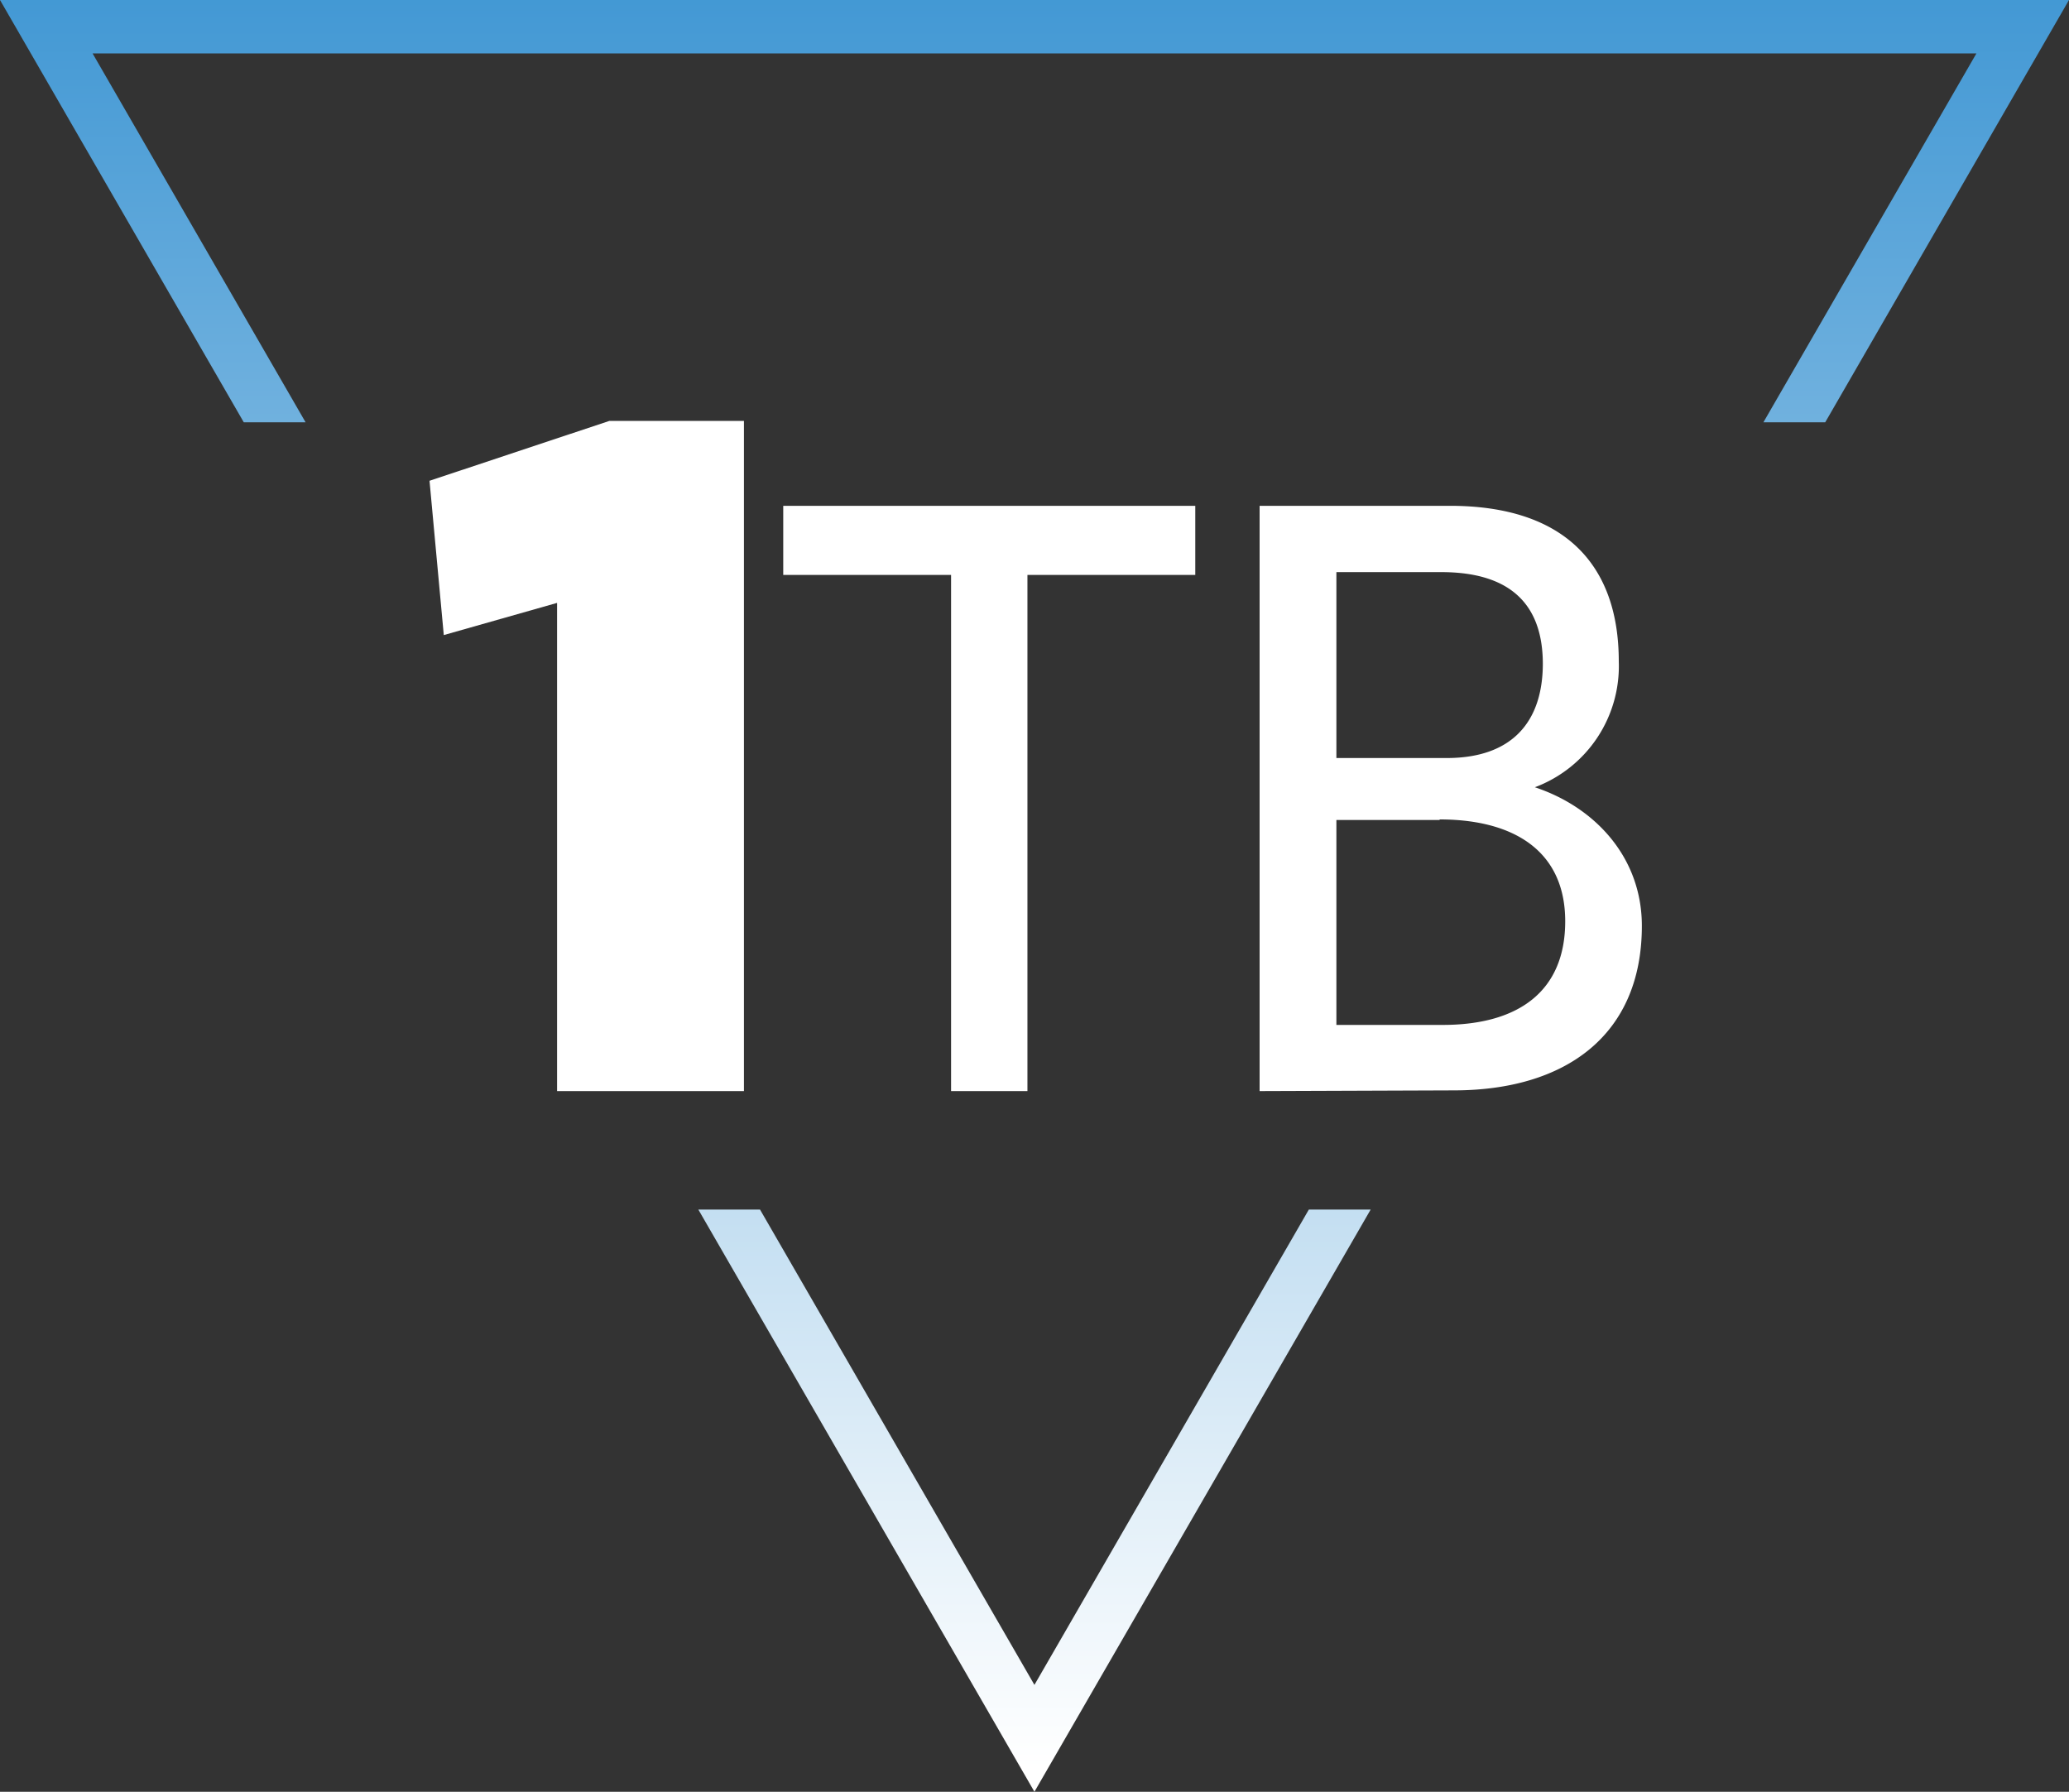
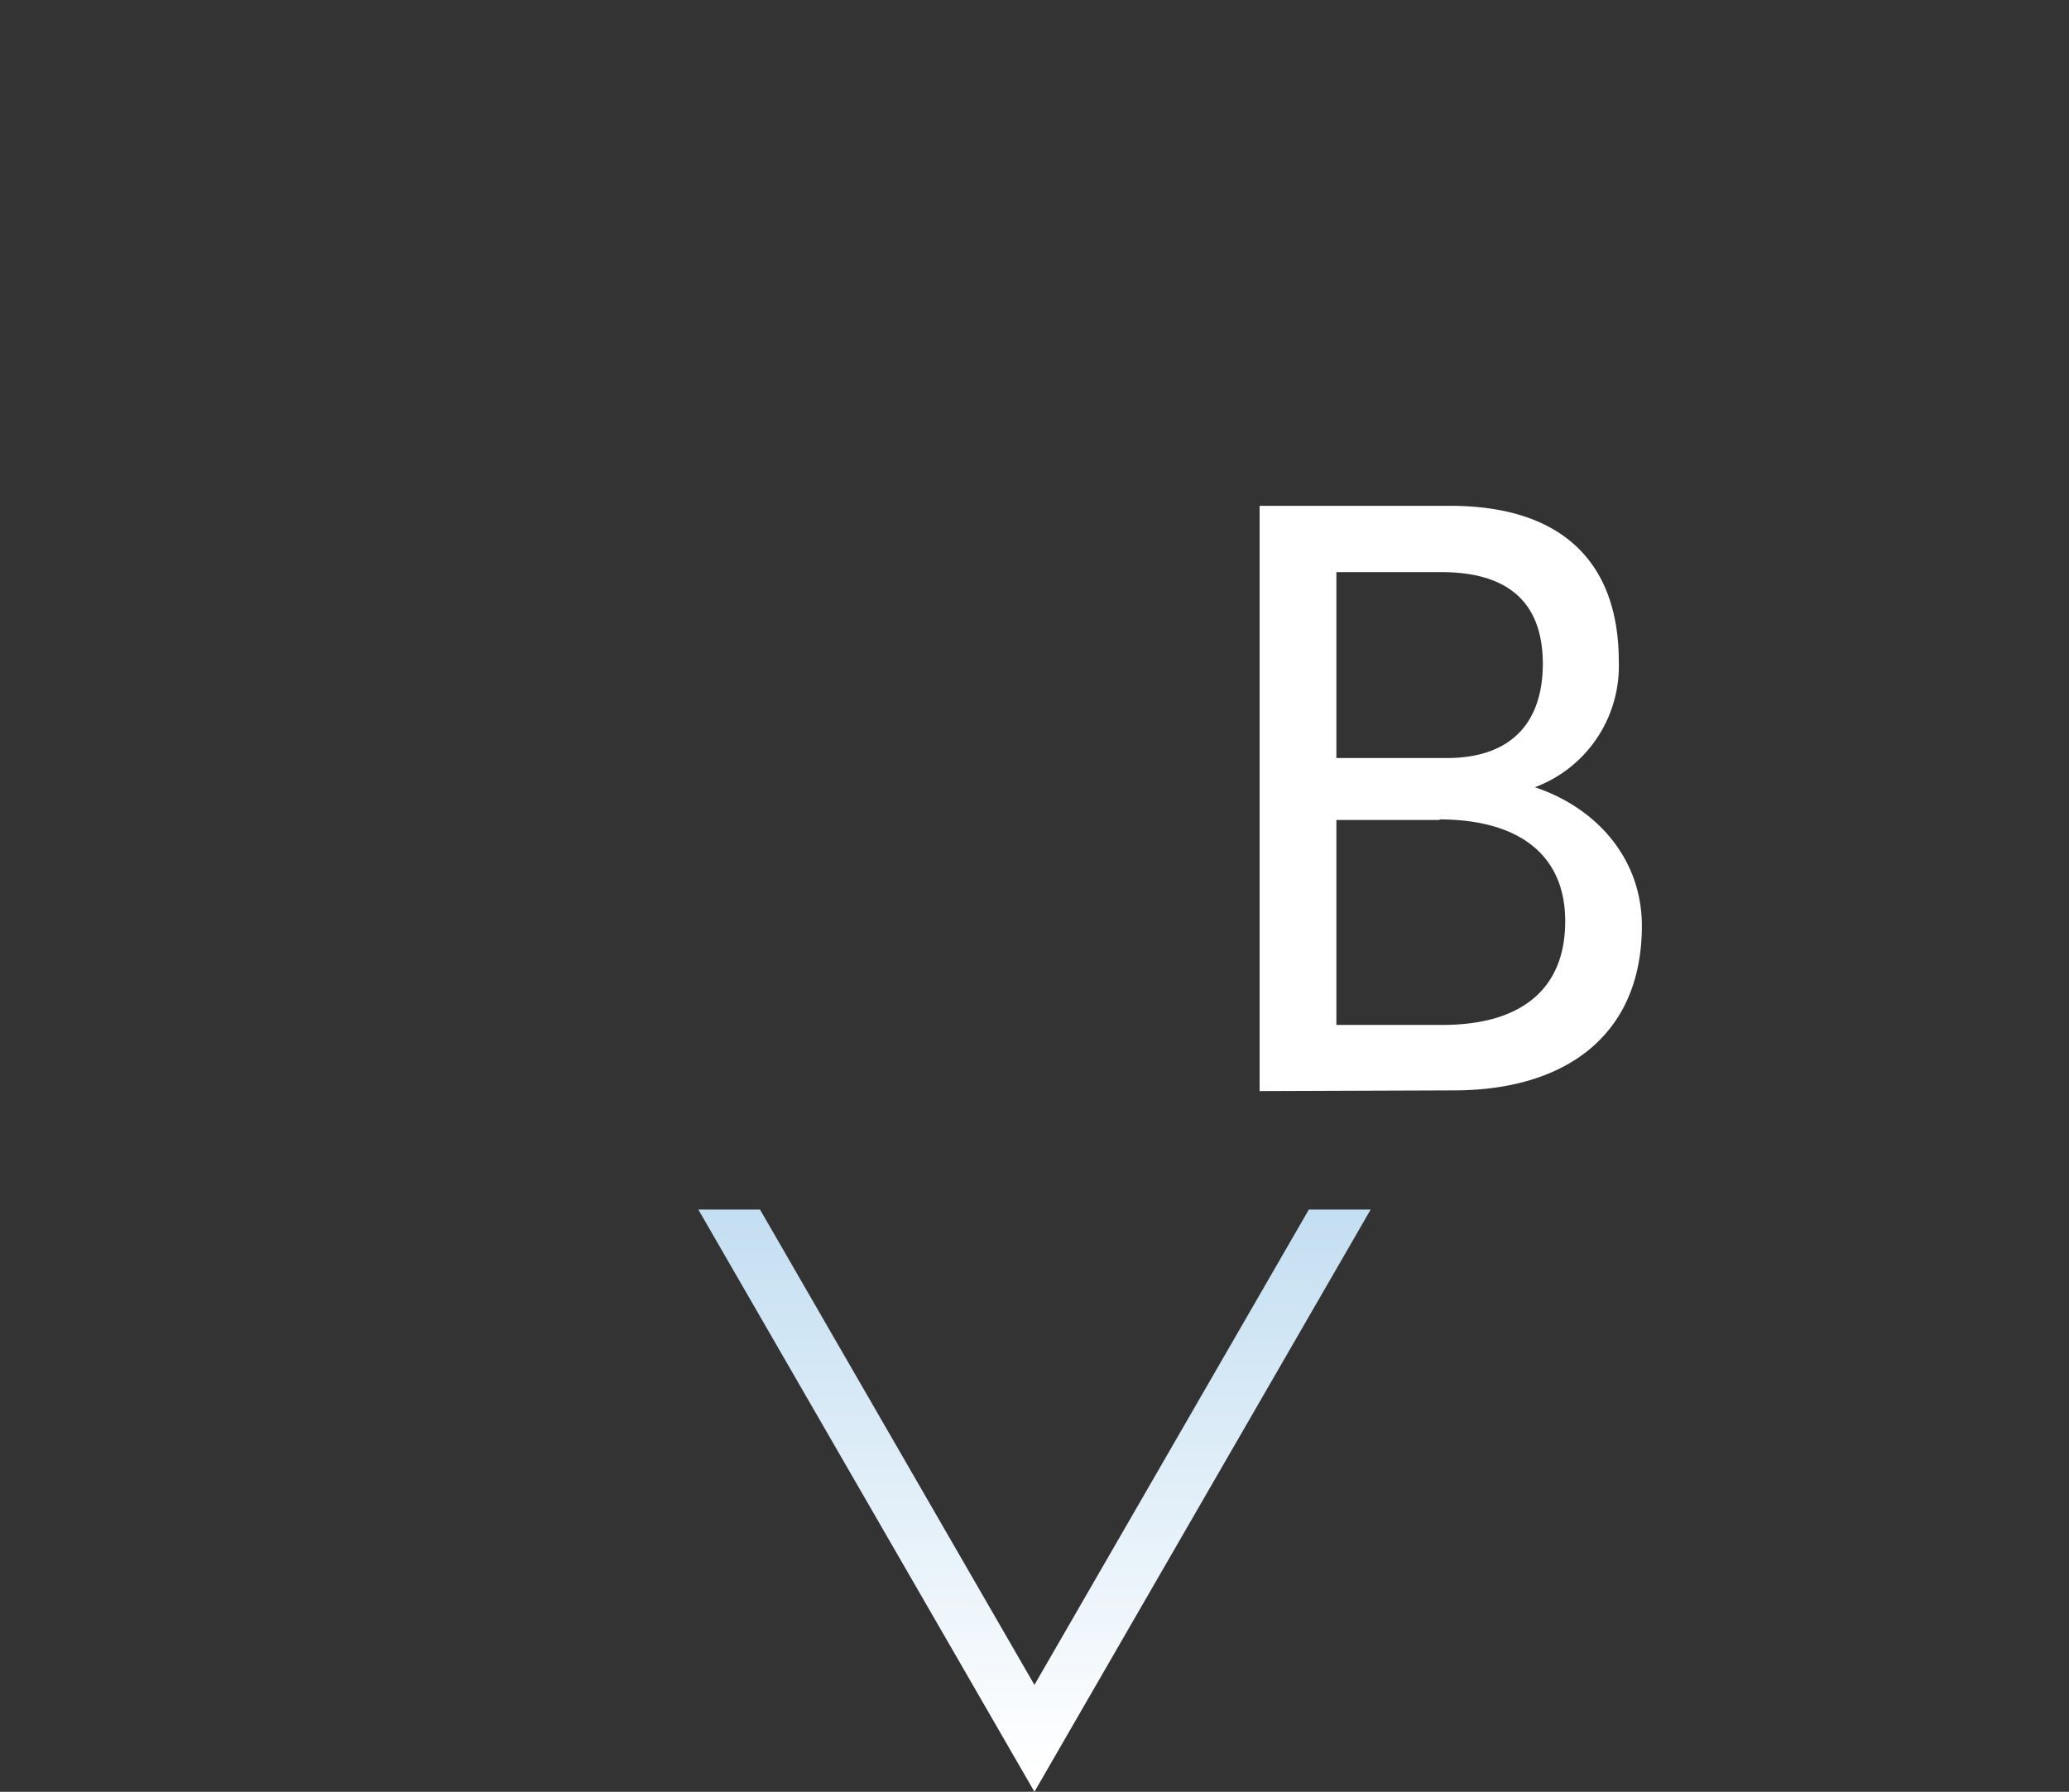
<svg xmlns="http://www.w3.org/2000/svg" viewBox="0 0 147.93 128.09">
  <rect x="0" y="0" width="147.93" height="128.09" fill="#333333" stroke="none" />
  <defs>
    <style>.cls-1{fill:url(#Degradado_sin_nombre);}.cls-2{fill:#fff;}</style>
    <linearGradient id="Degradado_sin_nombre" x1="73.96" y1="0.83" x2="73.96" y2="172.34" gradientTransform="matrix(1, 0, 0, -1, 0, 127.28)" gradientUnits="userSpaceOnUse">
      <stop offset="0" stop-color="#fff" />
      <stop offset="1" stop-color="#0074c5" />
    </linearGradient>
  </defs>
  <g id="Capa_2" data-name="Capa 2">
    <g id="Capa_1-2" data-name="Capa 1">
      <g id="Layer_1" data-name="Layer 1">
-         <polygon class="cls-1" points="6.62 3.82 141.31 3.82 126.08 30.19 130.5 30.19 147.93 0 0 0 17.43 30.19 21.85 30.19 6.62 3.82" />
        <polygon class="cls-1" points="73.96 120.45 54.34 86.47 49.93 86.47 73.96 128.09 98 86.47 93.58 86.47 73.96 120.45" />
-         <path class="cls-2" d="M30.71,34.37l12.86-4.28h9.62V78H39.83V43.1l-8.1,2.3Z" />
-         <path class="cls-2" d="M68,41.1H56V36.16H85.46V41.1h-12V78H68Z" />
        <path class="cls-2" d="M90.06,78V36.16h13.61c8.15,0,12.07,4.17,12.07,11.12a9.25,9.25,0,0,1-6,9c4.29,1.42,7.65,5,7.65,9.91,0,7.87-5.52,11.76-13.45,11.76Zm20.25-30.53c0-4.26-2.32-6.57-7.26-6.57h-7.5V54.19h7.9C108.08,54.19,110.31,51.63,110.31,47.43Zm-7.38,11.15H95.55V73.27h7.6c5.43,0,8.76-2.41,8.76-7.41S108.27,58.58,102.93,58.58Z" />
      </g>
    </g>
  </g>
</svg>